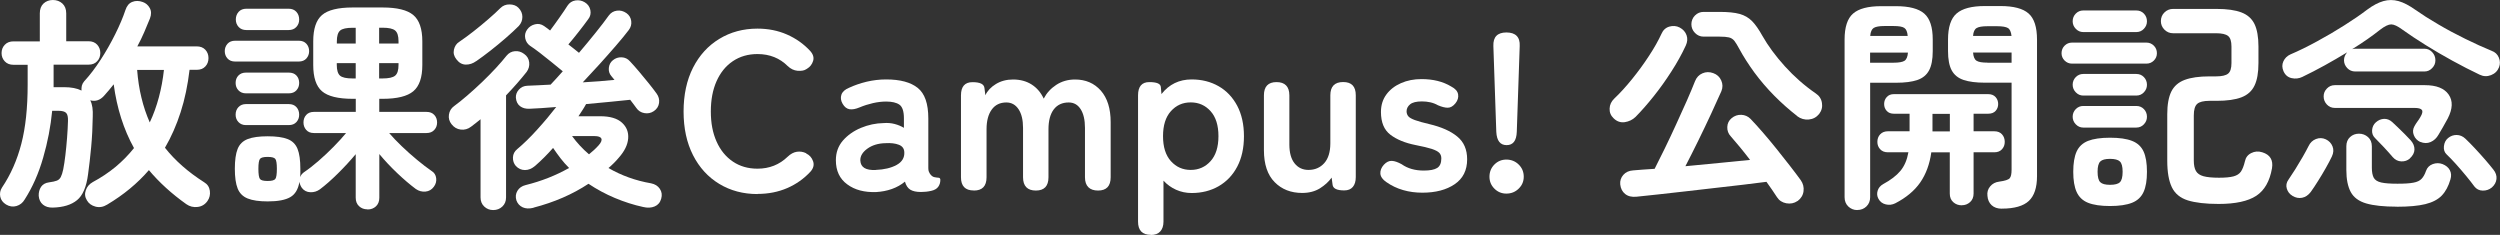
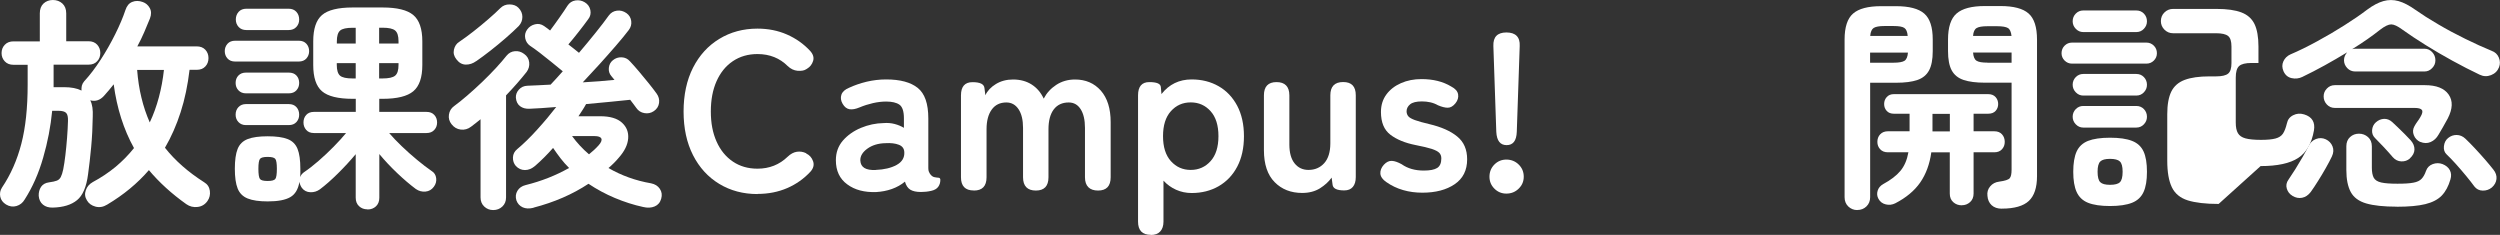
<svg xmlns="http://www.w3.org/2000/svg" id="_レイヤー_2" data-name="レイヤー 2" viewBox="0 0 384.3 36.1">
  <rect x="0" y="0" width="384.3" height="36.1" fill="#333333" stroke="none" />
  <defs>
    <style>
      .cls-1 {
        fill: #fff;
      }
    </style>
  </defs>
  <g id="memo">
    <g>
      <path class="cls-1" d="M8.13,31.91c-.62.02-1.13-.13-1.52-.45-.39-.32-.61-.77-.66-1.35-.02-.53.1-.99.36-1.39.27-.39.68-.62,1.23-.69.53-.07.93-.16,1.19-.26.27-.1.47-.29.61-.55.14-.27.27-.66.38-1.19.12-.6.23-1.33.33-2.18.1-.85.19-1.75.26-2.68s.12-1.79.14-2.58c.02-.6-.07-1.01-.28-1.23-.21-.22-.61-.33-1.21-.33h-.94c-.23,2.4-.69,4.81-1.39,7.22-.69,2.41-1.64,4.55-2.84,6.42-.3.51-.72.84-1.26,1-.54.16-1.08.08-1.61-.24-.48-.3-.78-.7-.88-1.19-.1-.5-.02-.96.26-1.4,1.34-1.99,2.33-4.23,2.98-6.74.65-2.5.97-5.52.97-9.06v-3.08h-2.18c-.55,0-1-.17-1.33-.52-.33-.35-.5-.77-.5-1.28s.17-.94.5-1.28c.33-.35.78-.52,1.33-.52h4.05V2.05c0-.65.19-1.15.57-1.51C7.07.19,7.55,0,8.13,0s1.06.18,1.46.54c.39.36.59.86.59,1.51v4.29h3.43c.55,0,.99.17,1.32.52.32.35.49.77.49,1.28s-.16.94-.49,1.28c-.32.35-.76.52-1.32.52h-5.37v3.46h1.59c1.11,0,2.01.17,2.7.52-.02-.25,0-.5.05-.74.06-.24.18-.47.36-.68.85-.92,1.7-2.03,2.53-3.31.83-1.28,1.58-2.6,2.25-3.95.67-1.35,1.19-2.58,1.56-3.69.21-.65.56-1.07,1.06-1.26.5-.2,1.03-.19,1.61.02.46.16.82.47,1.07.92.25.45.27.99.03,1.61-.28.69-.57,1.4-.88,2.11-.31.72-.66,1.44-1.06,2.18h9.14c.55,0,.99.17,1.32.52.32.35.48.77.48,1.28s-.16.94-.48,1.28c-.32.35-.76.52-1.32.52h-1.11c-.28,2.36-.73,4.53-1.37,6.51-.64,1.99-1.44,3.81-2.41,5.47.78.99,1.68,1.93,2.68,2.81,1,.88,2.12,1.71,3.34,2.49.51.3.8.74.88,1.32.08.58-.04,1.1-.36,1.56-.37.53-.87.84-1.51.92-.64.08-1.22-.06-1.75-.43-2.24-1.59-4.16-3.34-5.75-5.23-1.75,2.03-3.89,3.8-6.41,5.3-.6.37-1.2.47-1.8.31-.6-.16-1.04-.48-1.32-.97-.3-.48-.36-1-.17-1.54.18-.54.54-.96,1.07-1.26,1.29-.69,2.46-1.48,3.52-2.35,1.05-.88,1.99-1.84,2.82-2.88-1.59-2.86-2.63-6.13-3.12-9.8-.23.3-.47.6-.73.9-.25.3-.51.59-.76.87-.6.67-1.3.9-2.11.69.16.32.27.69.33,1.11s.07.88.05,1.39c-.02,1.59-.1,3.15-.24,4.66-.14,1.51-.3,2.92-.48,4.21-.25,1.94-.82,3.27-1.7,3.98-.88.72-2.12,1.1-3.74,1.14ZM23.02,18.82c.58-1.22,1.04-2.51,1.4-3.86.36-1.35.62-2.75.78-4.21h-4.12c.12,1.5.33,2.92.66,4.26.32,1.34.75,2.61,1.28,3.81Z" />
      <path class="cls-1" d="M36.15,9.46c-.51,0-.9-.16-1.18-.47-.28-.31-.42-.69-.42-1.13s.14-.81.42-1.13c.28-.31.67-.47,1.18-.47h9.77c.51,0,.9.16,1.18.47.28.31.42.69.42,1.13s-.14.81-.42,1.13c-.28.31-.67.47-1.18.47h-9.77ZM56.48,32.18c-.51,0-.94-.16-1.28-.48-.35-.32-.52-.76-.52-1.32v-6.68c-.85,1.02-1.77,2.01-2.75,2.98s-1.9,1.78-2.75,2.42c-.44.32-.93.47-1.47.45s-.98-.24-1.3-.66c-.21-.3-.33-.61-.38-.94-.19,1.13-.65,1.92-1.4,2.35-.75.44-1.91.66-3.48.66-1.32,0-2.34-.15-3.08-.45-.74-.3-1.25-.81-1.54-1.54-.29-.73-.43-1.74-.43-3.03s.14-2.33.43-3.05c.29-.72.8-1.22,1.54-1.51.74-.29,1.77-.43,3.08-.43s2.34.14,3.07.43c.73.29,1.23.79,1.52,1.51.29.72.43,1.73.43,3.05v.68c0,.22-.01.42-.03.61.09-.28.29-.53.59-.76.69-.46,1.44-1.04,2.23-1.73.8-.69,1.57-1.42,2.32-2.18.75-.76,1.39-1.47,1.92-2.11h-4.95c-.51,0-.9-.16-1.18-.48-.28-.32-.42-.7-.42-1.14,0-.46.14-.85.42-1.16.28-.31.67-.47,1.18-.47h6.44v-2.01h-.48c-2.24,0-3.81-.39-4.71-1.16-.9-.77-1.35-2.12-1.35-4.04v-3.64c0-1.92.45-3.26,1.35-4.04.9-.77,2.47-1.16,4.71-1.16h4.61c2.22,0,3.79.39,4.71,1.16.92.77,1.39,2.12,1.39,4.04v3.64c0,1.92-.46,3.26-1.39,4.04-.92.77-2.49,1.16-4.71,1.16h-.52v2.01h7.27c.51,0,.91.16,1.19.47.29.31.43.7.43,1.16s-.14.82-.43,1.14c-.29.32-.69.48-1.19.48h-5.75c.53.62,1.18,1.3,1.94,2.03.76.73,1.55,1.43,2.36,2.1.81.67,1.55,1.24,2.22,1.7.42.25.65.62.71,1.11.06.48-.06.92-.36,1.32-.32.44-.75.69-1.28.74s-1.03-.08-1.49-.4c-.9-.67-1.85-1.48-2.86-2.44s-1.92-1.93-2.75-2.93v6.72c0,.55-.17.99-.52,1.32-.35.32-.77.48-1.28.48ZM37.81,14.35c-.48,0-.87-.16-1.16-.47-.29-.31-.43-.69-.43-1.13,0-.46.14-.84.43-1.14.29-.3.68-.45,1.16-.45h6.58c.51,0,.9.15,1.18.45.28.3.42.68.42,1.14s-.14.81-.42,1.13c-.28.31-.67.47-1.18.47h-6.58ZM37.81,19.23c-.48,0-.87-.16-1.16-.47-.29-.31-.43-.69-.43-1.13,0-.46.14-.85.43-1.16.29-.31.68-.47,1.16-.47h6.58c.51,0,.9.16,1.18.47.28.31.42.7.42,1.16s-.14.81-.42,1.13c-.28.31-.67.47-1.18.47h-6.58ZM37.88,4.62c-.51,0-.91-.16-1.2-.48-.29-.32-.43-.7-.43-1.14,0-.46.14-.85.43-1.18.29-.32.69-.48,1.2-.48h6.48c.51,0,.91.16,1.2.48.29.32.43.72.43,1.18s-.14.82-.43,1.14c-.29.32-.69.48-1.2.48h-6.48ZM41.14,27.82c.62,0,1.02-.1,1.18-.31.16-.21.24-.73.24-1.56s-.08-1.32-.24-1.52c-.16-.21-.55-.31-1.18-.31s-1.02.1-1.18.31c-.16.21-.24.72-.24,1.52s.08,1.35.24,1.56c.16.21.55.31,1.18.31ZM51.77,6.69h2.91v-2.42h-.48c-.95,0-1.59.14-1.92.43-.33.29-.5.84-.5,1.65v.35ZM54.2,12.06h.48v-2.36h-2.91v.28c0,.81.17,1.36.5,1.65.33.29.98.43,1.92.43ZM58.28,6.69h2.98v-.35c0-.81-.17-1.36-.52-1.65-.35-.29-.99-.43-1.94-.43h-.52v2.42ZM58.28,12.06h.52c.95,0,1.59-.14,1.94-.43.35-.29.52-.84.52-1.65v-.28h-2.98v2.36Z" />
      <path class="cls-1" d="M75.81,32.29c-.53,0-.99-.18-1.37-.54-.38-.36-.57-.83-.57-1.4v-12.02c-.51.42-.99.8-1.45,1.14-.48.37-1.02.52-1.59.45-.58-.07-1.05-.35-1.42-.83-.35-.44-.48-.93-.4-1.47.08-.54.34-.98.78-1.3.6-.44,1.28-.98,2.03-1.63.75-.65,1.51-1.33,2.27-2.06.76-.73,1.47-1.45,2.13-2.16.66-.72,1.21-1.35,1.65-1.91.35-.42.77-.65,1.28-.69.51-.05.98.09,1.42.42.46.32.72.76.78,1.3.06.54-.08,1.03-.4,1.47-.44.55-.92,1.14-1.46,1.75s-1.1,1.23-1.7,1.85v15.69c0,.58-.19,1.04-.57,1.4-.38.36-.85.54-1.4.54ZM73.21,9.39c-.51.37-1.04.55-1.61.54-.57-.01-1.04-.28-1.44-.81-.37-.46-.5-.96-.38-1.49.12-.53.39-.94.83-1.21.62-.42,1.33-.94,2.13-1.56.8-.62,1.57-1.26,2.32-1.91.75-.65,1.37-1.21,1.85-1.7.39-.39.87-.58,1.44-.57.57.01,1.01.18,1.33.5.42.42.62.89.62,1.42s-.19.99-.55,1.39c-.55.55-1.22,1.17-1.99,1.84-.77.67-1.56,1.32-2.35,1.94-.8.62-1.53,1.17-2.2,1.63ZM82.01,31.94c-.65.16-1.2.14-1.66-.07-.46-.21-.79-.57-.97-1.07-.16-.53-.11-1.02.16-1.47.27-.45.69-.74,1.26-.88,2.42-.6,4.65-1.48,6.68-2.63-.46-.46-.9-.95-1.3-1.47-.4-.52-.79-1.06-1.16-1.61-.9,1.02-1.81,1.93-2.74,2.74-.51.44-1.03.66-1.58.66s-1.01-.21-1.4-.62c-.32-.37-.47-.81-.45-1.32.02-.51.24-.94.66-1.28.97-.81,2-1.81,3.08-3.01,1.09-1.2,2.06-2.36,2.91-3.46-.81.07-1.56.13-2.27.17-.7.05-1.32.08-1.85.1-.58.02-1.06-.11-1.44-.4-.38-.29-.59-.72-.64-1.3-.02-.46.13-.88.47-1.25.33-.37.77-.57,1.3-.59.48-.02,1.03-.05,1.63-.07.6-.02,1.25-.06,1.94-.1.25-.28.54-.59.87-.94.32-.35.66-.72,1-1.11-.51-.42-1.07-.88-1.7-1.39s-1.24-.99-1.84-1.46c-.6-.46-1.1-.82-1.49-1.07-.39-.28-.64-.66-.74-1.14-.1-.49,0-.94.29-1.35.3-.42.7-.69,1.2-.81.5-.13.96-.04,1.4.26.12.09.26.2.43.31.17.12.34.24.5.38.42-.55.89-1.21,1.42-1.96.53-.75.95-1.37,1.25-1.85.3-.46.71-.73,1.23-.81.52-.08,1,.02,1.44.29.46.28.74.68.85,1.19.1.52,0,.99-.33,1.4-.42.58-.91,1.24-1.49,1.97-.58.74-1.1,1.37-1.56,1.91.3.23.59.46.87.68.28.22.53.42.76.61.9-1.06,1.76-2.1,2.58-3.12.82-1.02,1.48-1.88,1.99-2.6.32-.44.74-.69,1.26-.76s1.01.06,1.47.38c.42.3.66.7.73,1.21s-.06.97-.38,1.39c-.51.67-1.16,1.47-1.96,2.39-.8.92-1.64,1.88-2.53,2.86-.89.98-1.75,1.91-2.58,2.79.88-.05,1.73-.1,2.56-.17.83-.07,1.6-.14,2.32-.21-.09-.12-.18-.22-.26-.31-.08-.09-.16-.18-.23-.28-.3-.35-.43-.76-.38-1.25s.25-.88.62-1.18c.39-.32.84-.47,1.35-.45.51.02.94.23,1.28.62.37.39.82.9,1.35,1.52.53.62,1.05,1.25,1.56,1.89.51.64.9,1.15,1.18,1.54.32.44.45.92.38,1.44s-.33.94-.8,1.26c-.44.3-.92.4-1.45.31-.53-.09-.95-.36-1.25-.8-.12-.16-.25-.35-.42-.57-.16-.22-.33-.44-.52-.68-.85.09-1.88.2-3.06.31-1.19.12-2.43.23-3.72.35-.16.3-.35.61-.55.92-.21.31-.42.63-.62.95h3.36c1.5,0,2.61.33,3.33.99.72.66,1.03,1.47.95,2.44-.08.97-.56,1.95-1.44,2.94-.48.58-1.02,1.11-1.59,1.59,1.99,1.15,4.17,1.94,6.55,2.35.6.12,1.05.4,1.35.85.3.45.37.95.21,1.51-.16.58-.5.98-1,1.19-.51.22-1.1.25-1.77.09-1.48-.32-2.93-.79-4.36-1.39-1.43-.6-2.78-1.33-4.05-2.18-2.45,1.62-5.26,2.84-8.45,3.67ZM90.53,23.73c.55-.44,1.05-.9,1.49-1.39.39-.44.53-.78.42-1.04-.12-.25-.46-.38-1.04-.38h-3.46c.37.51.77,1,1.21,1.47.44.47.9.92,1.39,1.33Z" />
      <path class="cls-1" d="M116.44,29.83c-2.19,0-4.15-.52-5.87-1.56-1.72-1.04-3.07-2.51-4.04-4.42-.97-1.91-1.45-4.14-1.45-6.7s.48-4.83,1.45-6.74c.97-1.9,2.31-3.38,4.04-4.43,1.72-1.05,3.68-1.58,5.87-1.58,1.64,0,3.15.3,4.52.9,1.37.6,2.57,1.44,3.58,2.53.46.51.61,1.02.45,1.54-.16.52-.47.92-.94,1.2l-.17.1c-.3.19-.73.25-1.28.21-.55-.05-1.06-.29-1.52-.73-.6-.6-1.29-1.06-2.06-1.37-.77-.31-1.63-.47-2.58-.47-1.43,0-2.69.36-3.78,1.09-1.09.73-1.92,1.76-2.51,3.08-.59,1.33-.88,2.88-.88,4.66s.29,3.3.88,4.62c.59,1.33,1.43,2.35,2.51,3.08,1.08.73,2.34,1.09,3.78,1.09,1.82,0,3.37-.61,4.64-1.84.46-.44.94-.69,1.42-.76.49-.07.95,0,1.39.21l.07.07c.48.23.83.62,1.02,1.16.2.54.07,1.07-.36,1.58-1.02,1.11-2.22,1.96-3.6,2.56-1.39.6-2.91.9-4.57.9Z" />
      <path class="cls-1" d="M134.69,29.52c-1.8.07-3.29-.32-4.45-1.18-1.17-.85-1.75-2.09-1.75-3.71,0-1.18.36-2.18,1.07-3.01.72-.83,1.64-1.48,2.77-1.96,1.13-.47,2.3-.72,3.5-.74.6-.05,1.17,0,1.7.14.53.14,1,.34,1.42.59v-1.45c0-1.08-.23-1.79-.69-2.11-.46-.32-1.14-.48-2.04-.48-.65,0-1.32.08-2.03.24-.7.16-1.39.38-2.06.66-.6.25-1.11.35-1.54.28-.43-.07-.78-.35-1.06-.83-.28-.48-.34-.95-.19-1.4.15-.45.54-.8,1.16-1.06.83-.39,1.74-.7,2.72-.94.98-.23,1.98-.35,3-.35,2.15,0,3.76.43,4.85,1.3,1.09.87,1.63,2.43,1.63,4.69v7.65c0,.23.03.42.09.55.06.14.11.24.16.31.21.3.43.47.68.52.24.05.46.08.64.09.18.01.28.12.28.33,0,.42-.11.77-.33,1.07-.22.3-.58.51-1.09.62-.53.12-1.05.17-1.56.17-.72,0-1.26-.12-1.65-.36-.38-.24-.65-.65-.81-1.23-.58.48-1.25.86-2.01,1.13s-1.56.42-2.39.47ZM134.62,26.12c1.29-.05,2.36-.3,3.2-.76.84-.46,1.24-1.12,1.19-1.97-.02-.55-.31-.94-.85-1.14-.54-.21-1.22-.29-2.03-.24-1.13.02-2.07.31-2.81.85-.74.54-1.1,1.15-1.07,1.82.05,1.04.83,1.52,2.36,1.45Z" />
      <path class="cls-1" d="M149.69,29.28c-1.32,0-1.97-.68-1.97-2.04v-12.57c0-1.36.59-2.04,1.77-2.04s1.77.3,1.84.9l.14,1.11c.32-.69.87-1.27,1.63-1.73.76-.46,1.64-.69,2.63-.69,1.08,0,2.03.25,2.84.76.81.51,1.43,1.24,1.87,2.18.44-.85,1.08-1.56,1.92-2.11.84-.55,1.81-.83,2.89-.83,1.64,0,2.96.57,3.97,1.71,1,1.14,1.51,2.75,1.51,4.83v8.49c0,1.36-.65,2.04-1.94,2.04s-2.01-.68-2.01-2.04v-7.59c0-1.22-.22-2.18-.66-2.87-.44-.69-1.05-1.04-1.84-1.04-.99,0-1.76.36-2.3,1.07-.54.72-.81,1.73-.81,3.05v7.38c0,1.36-.65,2.04-1.94,2.04s-1.97-.68-1.97-2.04v-7.59c0-1.22-.23-2.18-.69-2.87s-1.09-1.04-1.87-1.04c-.97,0-1.72.36-2.25,1.09-.53.73-.8,1.74-.8,3.03v7.38c0,1.36-.65,2.04-1.94,2.04Z" />
      <path class="cls-1" d="M176.91,36.1c-1.32,0-1.97-.68-1.97-2.04V14.66c0-1.36.58-2.04,1.73-2.04s1.7.24,1.77.73l.1,1.11c1.18-1.5,2.72-2.25,4.64-2.25,1.55,0,2.93.35,4.14,1.04,1.21.69,2.16,1.69,2.86,3,.69,1.31,1.04,2.87,1.04,4.69s-.35,3.39-1.04,4.69c-.69,1.31-1.65,2.3-2.86,3-1.21.69-2.59,1.04-4.14,1.04-.85,0-1.65-.17-2.39-.5-.74-.33-1.39-.8-1.94-1.4v6.3c0,.65-.17,1.15-.5,1.51-.33.36-.81.54-1.44.54ZM183.04,26.12c1.22,0,2.24-.45,3.05-1.35.81-.9,1.21-2.18,1.21-3.84s-.4-2.94-1.21-3.84c-.81-.9-1.82-1.35-3.05-1.35s-2.24.45-3.05,1.35c-.81.9-1.21,2.18-1.21,3.84s.4,2.94,1.21,3.84c.81.9,1.82,1.35,3.05,1.35Z" />
      <path class="cls-1" d="M200.18,29.66c-1.73,0-3.15-.55-4.24-1.66-1.1-1.11-1.65-2.75-1.65-4.92v-8.42c0-1.36.65-2.04,1.94-2.04s1.97.68,1.97,2.04v7.55c0,1.27.27,2.24.81,2.91.54.67,1.25,1,2.13,1,.99,0,1.8-.35,2.42-1.04s.94-1.71.94-3.05v-7.38c0-1.36.66-2.04,1.97-2.04s1.94.68,1.94,2.04v12.57c0,.65-.15,1.15-.45,1.51-.3.36-.74.54-1.32.54-1.15,0-1.75-.3-1.8-.9l-.14-1.07c-.44.62-1.04,1.17-1.8,1.65-.76.47-1.67.71-2.74.71Z" />
      <path class="cls-1" d="M218.65,29.62c-1.04,0-2.03-.13-2.96-.4-.94-.27-1.8-.68-2.58-1.23-.58-.39-.88-.83-.92-1.3-.03-.47.14-.93.54-1.37.39-.42.8-.61,1.23-.59.43.02.93.2,1.51.52.92.65,2.05.97,3.39.97.95,0,1.63-.13,2.06-.4.43-.27.64-.76.64-1.47,0-.35-.1-.63-.31-.85-.21-.22-.59-.42-1.16-.61-.57-.18-1.39-.38-2.48-.59-1.62-.32-2.91-.85-3.88-1.59-.97-.74-1.45-1.9-1.45-3.5,0-1.04.28-1.93.83-2.68s1.3-1.33,2.25-1.75c.95-.42,2-.62,3.15-.62,1.8,0,3.32.38,4.57,1.14.62.32.98.72,1.06,1.2.08.47-.05.93-.4,1.37-.37.46-.77.69-1.19.69s-.93-.13-1.51-.38c-.37-.21-.76-.36-1.16-.45-.4-.09-.84-.14-1.3-.14-.85,0-1.46.15-1.82.45-.36.3-.54.66-.54,1.07,0,.3.09.55.26.76.17.21.51.4,1.02.59.51.19,1.25.39,2.22.62,1.85.44,3.28,1.07,4.29,1.91,1.02.83,1.52,2,1.52,3.5,0,1.69-.64,2.96-1.92,3.83-1.28.87-2.94,1.3-4.97,1.3Z" />
      <path class="cls-1" d="M231.56,29.76c-.72,0-1.33-.25-1.84-.76-.51-.51-.76-1.12-.76-1.84s.25-1.36.76-1.87c.51-.51,1.12-.76,1.84-.76s1.37.25,1.89.76.78,1.13.78,1.87-.26,1.33-.78,1.84c-.52.51-1.15.76-1.89.76ZM231.6,22.31c-.99,0-1.52-.68-1.59-2.04l-.45-13.2c-.05-1.39.62-2.08,2.01-2.08s2.11.69,2.04,2.08l-.45,13.2c-.05,1.36-.57,2.04-1.56,2.04Z" />
-       <path class="cls-1" d="M248.05,18.19c-.44-.42-.65-.92-.62-1.51.02-.59.27-1.1.73-1.54.88-.83,1.78-1.82,2.72-2.98s1.81-2.35,2.61-3.58c.81-1.23,1.44-2.36,1.91-3.38.25-.58.66-.95,1.21-1.11.55-.16,1.09-.12,1.59.14.53.28.88.68,1.06,1.19s.13,1.04-.12,1.58c-.62,1.34-1.36,2.67-2.22,4-.85,1.33-1.75,2.59-2.7,3.78-.95,1.19-1.88,2.26-2.81,3.2-.46.44-1.01.7-1.65.8-.64.09-1.21-.1-1.71-.59ZM276.31,30.9c-.51.35-1.08.46-1.71.35-.64-.12-1.11-.43-1.44-.94-.23-.35-.48-.72-.74-1.11-.27-.39-.56-.81-.88-1.25-1.04.14-2.25.29-3.62.45-1.37.16-2.82.33-4.35.5-1.52.17-3.03.35-4.52.52-1.49.17-2.89.33-4.19.47-1.3.14-2.41.25-3.31.35-.72.07-1.29-.07-1.73-.42s-.69-.84-.76-1.49c-.05-.55.12-1.04.48-1.45.37-.42.88-.65,1.52-.69.46-.05.96-.09,1.51-.12.54-.03,1.14-.07,1.78-.12.46-.9.98-1.94,1.56-3.13.58-1.19,1.16-2.42,1.75-3.71.59-1.28,1.14-2.5,1.65-3.65.51-1.15.92-2.15,1.25-2.98.23-.58.61-.98,1.14-1.21.53-.23,1.08-.24,1.66-.03.58.21.99.58,1.23,1.13.24.54.25,1.09.02,1.65-.44.99-.97,2.16-1.59,3.5-.62,1.34-1.28,2.71-1.97,4.12-.69,1.41-1.35,2.71-1.97,3.91,1.73-.16,3.47-.33,5.21-.5,1.74-.17,3.32-.33,4.73-.47-.53-.69-1.06-1.36-1.58-1.99-.52-.63-.99-1.18-1.4-1.65-.37-.39-.54-.87-.52-1.42.02-.55.24-1,.66-1.35.44-.37.94-.54,1.49-.52.55.02,1.03.23,1.42.62.55.58,1.18,1.26,1.87,2.06.69.8,1.4,1.64,2.11,2.53.72.89,1.4,1.75,2.04,2.58.65.83,1.21,1.58,1.7,2.25.37.53.51,1.1.43,1.71-.08.61-.39,1.11-.92,1.51ZM276.28,17.85c-1.22-.95-2.4-1.99-3.53-3.13-1.13-1.14-2.15-2.34-3.07-3.58-.91-1.25-1.69-2.47-2.34-3.67-.28-.53-.53-.93-.74-1.2-.22-.27-.5-.44-.83-.52-.34-.08-.81-.12-1.44-.12h-2.46c-.51,0-.95-.19-1.32-.57-.37-.38-.55-.83-.55-1.33s.18-.98.55-1.35.81-.55,1.32-.55h2.46c1.29,0,2.32.1,3.08.31.76.21,1.4.58,1.92,1.11s1.04,1.28,1.58,2.25c.88,1.55,2.03,3.11,3.46,4.69,1.43,1.58,3.01,2.97,4.75,4.17.53.35.85.83.95,1.46.1.62-.04,1.19-.43,1.7-.42.51-.95.79-1.59.85-.65.06-1.24-.11-1.77-.5Z" />
      <path class="cls-1" d="M285.49,32.29c-.53,0-.99-.19-1.37-.55-.38-.37-.57-.84-.57-1.42V6.07c0-1.89.43-3.22,1.3-3.98.87-.76,2.3-1.14,4.31-1.14h2.29c2.03,0,3.48.38,4.35,1.14.87.76,1.3,2.09,1.3,3.98v1.8c0,1.27-.19,2.26-.57,2.96-.38.7-.98,1.19-1.8,1.47-.82.28-1.91.42-3.27.42h-3.98v17.59c0,.58-.19,1.05-.57,1.42-.38.37-.85.55-1.4.55ZM287.47,9.64h3.6c.81,0,1.37-.1,1.68-.29.31-.2.49-.62.54-1.26h-5.82v1.56ZM287.5,5.52h5.75c-.05-.62-.22-1.03-.52-1.23-.3-.2-.85-.29-1.66-.29h-1.39c-.79,0-1.33.1-1.65.29-.31.2-.49.61-.54,1.23ZM301.56,31.56c-.51,0-.94-.16-1.3-.48-.36-.32-.54-.76-.54-1.32v-6.34h-2.84c-.25,1.82-.83,3.37-1.71,4.64-.89,1.27-2.16,2.33-3.83,3.19-.46.23-.95.29-1.45.17-.51-.12-.89-.4-1.14-.87-.21-.39-.25-.8-.12-1.23.13-.43.41-.77.85-1.02,1.15-.62,2.04-1.3,2.65-2.03.61-.73,1.02-1.68,1.23-2.86h-3.15c-.51,0-.91-.16-1.19-.47-.29-.31-.43-.69-.43-1.13,0-.46.14-.85.43-1.16.29-.31.69-.47,1.19-.47h3.33v-2.7h-2.42c-.46,0-.83-.14-1.09-.43-.27-.29-.4-.64-.4-1.06s.13-.77.4-1.07c.27-.3.63-.45,1.09-.45h14.51c.48,0,.86.15,1.13.45.27.3.4.66.4,1.07s-.13.77-.4,1.06c-.27.29-.64.43-1.13.43h-2.25v2.7h3.19c.51,0,.9.16,1.18.47.28.31.42.7.42,1.16s-.14.81-.42,1.13c-.28.31-.67.47-1.18.47h-3.19v6.34c0,.55-.18.99-.54,1.32-.36.32-.78.48-1.26.48ZM297.06,20.2h2.67v-2.7h-2.67v2.7ZM307.73,32.08c-.67,0-1.19-.18-1.58-.54-.38-.36-.6-.84-.64-1.44-.07-.55.07-1.04.42-1.45.35-.42.81-.66,1.39-.73.88-.12,1.41-.29,1.61-.52s.29-.67.29-1.32v-13.37h-4.12c-1.34,0-2.42-.14-3.26-.42-.83-.28-1.44-.77-1.82-1.47-.38-.7-.57-1.69-.57-2.96v-1.77c0-1.92.44-3.26,1.32-4.02.88-.76,2.32-1.14,4.33-1.14h2.42c2.01,0,3.45.38,4.31,1.14.87.76,1.3,2.1,1.3,4.02v20.99c0,1.76-.42,3.02-1.26,3.81-.84.78-2.22,1.18-4.14,1.18ZM303.29,5.52h5.92c-.07-.62-.25-1.03-.55-1.21-.3-.18-.85-.28-1.66-.28h-1.49c-.79,0-1.34.09-1.66.28-.32.19-.51.59-.55,1.21ZM305.51,9.64h3.71v-1.56h-5.92c.05.65.23,1.07.54,1.26.31.2.87.29,1.68.29Z" />
-       <path class="cls-1" d="M318.5,9.78c-.44,0-.81-.16-1.13-.47-.31-.31-.47-.69-.47-1.13,0-.46.16-.85.47-1.16s.69-.47,1.13-.47h11.46c.44,0,.81.16,1.13.47.31.31.47.7.47,1.16s-.16.81-.47,1.13c-.31.31-.69.47-1.13.47h-11.46ZM320.23,4.93c-.44,0-.82-.17-1.14-.5-.32-.33-.48-.72-.48-1.16,0-.46.16-.85.48-1.18.32-.32.7-.48,1.14-.48h8.17c.46,0,.85.16,1.16.48.31.32.47.72.47,1.18s-.16.83-.47,1.16c-.31.33-.7.5-1.16.5h-8.17ZM320.23,14.69c-.44,0-.82-.17-1.14-.5-.32-.33-.48-.72-.48-1.16,0-.46.16-.85.48-1.18.32-.32.7-.48,1.14-.48h8.17c.46,0,.85.16,1.16.48.31.32.47.72.47,1.18s-.16.83-.47,1.16c-.31.33-.7.5-1.16.5h-8.17ZM320.23,19.61c-.44,0-.82-.17-1.14-.5-.32-.33-.48-.72-.48-1.16,0-.46.16-.85.48-1.18.32-.32.7-.48,1.14-.48h8.17c.46,0,.85.16,1.16.48.31.32.47.72.47,1.18s-.16.83-.47,1.16c-.31.33-.7.5-1.16.5h-8.17ZM324.35,31.67c-1.43,0-2.56-.17-3.38-.5-.82-.33-1.4-.89-1.75-1.66s-.52-1.81-.52-3.1.17-2.35.52-3.12c.35-.76.93-1.3,1.75-1.63.82-.32,1.95-.49,3.38-.49s2.56.16,3.39.49c.83.32,1.42.87,1.77,1.63.35.76.52,1.8.52,3.12s-.17,2.33-.52,3.1c-.35.77-.94,1.33-1.77,1.66-.83.33-1.96.5-3.39.5ZM324.35,28.41c.74,0,1.25-.13,1.52-.4.28-.27.42-.8.42-1.61s-.14-1.31-.42-1.58c-.28-.27-.79-.4-1.52-.4s-1.21.13-1.49.4c-.28.27-.42.79-.42,1.58s.14,1.35.42,1.61c.28.27.77.4,1.49.4ZM341.05,31.35c-2.01,0-3.59-.19-4.75-.55-1.16-.37-1.97-1.04-2.44-2.01-.47-.97-.71-2.33-.71-4.09v-7.14c0-1.48.21-2.64.62-3.48.42-.84,1.1-1.44,2.06-1.8.96-.36,2.23-.54,3.83-.54h1c.88,0,1.49-.14,1.84-.42.35-.28.52-.82.52-1.63v-2.53c0-.81-.17-1.35-.52-1.63-.35-.28-.96-.42-1.84-.42h-6.62c-.51,0-.95-.18-1.32-.55-.37-.37-.55-.81-.55-1.32s.18-.98.55-1.33c.37-.36.81-.54,1.32-.54h6.68c1.62,0,2.89.18,3.83.54.94.36,1.6.95,2.01,1.78.4.83.61,1.99.61,3.46v2.53c0,1.48-.2,2.64-.61,3.48-.4.84-1.07,1.44-2.01,1.8-.94.36-2.21.54-3.83.54h-1.07c-.92,0-1.56.16-1.9.47-.35.31-.52.91-.52,1.78v6.93c0,.69.11,1.23.33,1.61.22.38.61.65,1.16.8.55.15,1.35.23,2.39.23.97,0,1.71-.07,2.23-.21s.9-.39,1.14-.74c.24-.36.44-.88.61-1.58.12-.58.44-1,.97-1.26.53-.27,1.1-.31,1.7-.12,1.2.37,1.7,1.19,1.49,2.46-.35,1.99-1.15,3.39-2.42,4.23-1.27.83-3.2,1.25-5.78,1.25Z" />
+       <path class="cls-1" d="M318.5,9.78c-.44,0-.81-.16-1.13-.47-.31-.31-.47-.69-.47-1.13,0-.46.16-.85.47-1.16s.69-.47,1.13-.47h11.46c.44,0,.81.16,1.13.47.31.31.47.7.47,1.16s-.16.81-.47,1.13c-.31.31-.69.47-1.13.47h-11.46ZM320.23,4.93c-.44,0-.82-.17-1.14-.5-.32-.33-.48-.72-.48-1.16,0-.46.16-.85.48-1.18.32-.32.7-.48,1.14-.48h8.17c.46,0,.85.16,1.16.48.31.32.47.72.47,1.18s-.16.83-.47,1.16c-.31.33-.7.5-1.16.5h-8.17ZM320.23,14.69c-.44,0-.82-.17-1.14-.5-.32-.33-.48-.72-.48-1.16,0-.46.16-.85.48-1.18.32-.32.7-.48,1.14-.48h8.17c.46,0,.85.16,1.16.48.31.32.47.72.47,1.18s-.16.83-.47,1.16c-.31.33-.7.5-1.16.5h-8.17ZM320.23,19.61c-.44,0-.82-.17-1.14-.5-.32-.33-.48-.72-.48-1.16,0-.46.16-.85.48-1.18.32-.32.7-.48,1.14-.48h8.17c.46,0,.85.16,1.16.48.31.32.47.72.47,1.18s-.16.83-.47,1.16c-.31.33-.7.5-1.16.5h-8.17ZM324.35,31.67c-1.43,0-2.56-.17-3.38-.5-.82-.33-1.4-.89-1.75-1.66s-.52-1.81-.52-3.1.17-2.35.52-3.12c.35-.76.93-1.3,1.75-1.63.82-.32,1.95-.49,3.38-.49s2.56.16,3.39.49c.83.32,1.42.87,1.77,1.63.35.76.52,1.8.52,3.12s-.17,2.33-.52,3.1c-.35.77-.94,1.33-1.77,1.66-.83.33-1.96.5-3.39.5ZM324.35,28.41c.74,0,1.25-.13,1.52-.4.28-.27.42-.8.42-1.61s-.14-1.31-.42-1.58c-.28-.27-.79-.4-1.52-.4s-1.21.13-1.49.4c-.28.27-.42.79-.42,1.58s.14,1.35.42,1.61c.28.27.77.4,1.49.4ZM341.05,31.35c-2.01,0-3.59-.19-4.75-.55-1.16-.37-1.97-1.04-2.44-2.01-.47-.97-.71-2.33-.71-4.09v-7.14c0-1.48.21-2.64.62-3.48.42-.84,1.1-1.44,2.06-1.8.96-.36,2.23-.54,3.83-.54h1c.88,0,1.49-.14,1.84-.42.35-.28.52-.82.52-1.63v-2.53c0-.81-.17-1.35-.52-1.63-.35-.28-.96-.42-1.84-.42h-6.62c-.51,0-.95-.18-1.32-.55-.37-.37-.55-.81-.55-1.32s.18-.98.55-1.33c.37-.36.81-.54,1.32-.54h6.68c1.62,0,2.89.18,3.83.54.94.36,1.6.95,2.01,1.78.4.83.61,1.99.61,3.46v2.53h-1.07c-.92,0-1.56.16-1.9.47-.35.31-.52.91-.52,1.78v6.93c0,.69.11,1.23.33,1.61.22.38.61.65,1.16.8.55.15,1.35.23,2.39.23.97,0,1.71-.07,2.23-.21s.9-.39,1.14-.74c.24-.36.44-.88.61-1.58.12-.58.44-1,.97-1.26.53-.27,1.1-.31,1.7-.12,1.2.37,1.7,1.19,1.49,2.46-.35,1.99-1.15,3.39-2.42,4.23-1.27.83-3.2,1.25-5.78,1.25Z" />
      <path class="cls-1" d="M353.93,11.82c-.53.25-1.09.32-1.66.19-.58-.13-.99-.48-1.25-1.06-.23-.53-.24-1.04-.02-1.52.22-.48.58-.84,1.09-1.07,1.29-.55,2.66-1.22,4.1-2.01,1.44-.78,2.84-1.6,4.19-2.46,1.35-.85,2.51-1.65,3.48-2.39.9-.67,1.74-1.11,2.51-1.33.77-.22,1.55-.22,2.34,0,.78.22,1.66.68,2.63,1.37.95.67,2.09,1.4,3.43,2.18,1.34.79,2.74,1.54,4.19,2.25,1.46.72,2.81,1.33,4.05,1.84.53.19.9.53,1.11,1.04.21.51.22,1,.03,1.49-.23.58-.64.98-1.23,1.21-.59.23-1.17.21-1.75-.07-1.36-.65-2.76-1.36-4.19-2.15-1.43-.78-2.81-1.59-4.12-2.41-1.32-.82-2.51-1.61-3.57-2.37-.72-.53-1.29-.8-1.71-.8s-.99.27-1.68.8c-1.25.99-2.69,2-4.33,3.01.18-.05.35-.07.48-.07h10.63c.46,0,.86.17,1.19.52.33.35.5.76.5,1.25s-.17.87-.5,1.21c-.33.35-.73.52-1.19.52h-10.63c-.48,0-.9-.17-1.23-.52-.33-.35-.5-.75-.5-1.21,0-.25.05-.48.14-.68.09-.2.21-.38.35-.54-1.13.69-2.29,1.36-3.46,2.01-1.18.65-2.32,1.24-3.43,1.77ZM352.41,30.11c-.44-.25-.73-.62-.88-1.11-.15-.49-.06-.95.26-1.39.3-.44.65-.97,1.04-1.59.39-.62.77-1.26,1.14-1.9.37-.65.67-1.2.9-1.66.25-.53.63-.89,1.14-1.09.51-.2,1.02-.18,1.52.05.48.23.83.59,1.02,1.07.2.48.17,1-.09,1.56-.25.53-.57,1.13-.95,1.8-.38.67-.77,1.33-1.18,1.97-.4.65-.78,1.21-1.13,1.7-.37.48-.81.78-1.32.88-.51.1-1,0-1.49-.29ZM372.05,21.83c-.48-.23-.82-.58-1-1.06-.19-.47-.15-.93.1-1.37.14-.25.28-.48.43-.68.15-.2.31-.43.47-.71.32-.53.4-.9.24-1.11-.16-.21-.54-.31-1.14-.31h-12.23c-.49,0-.9-.17-1.23-.52-.33-.35-.5-.76-.5-1.25s.17-.87.5-1.21c.33-.35.74-.52,1.23-.52h13.82c1.78,0,3,.48,3.67,1.45.67.97.62,2.19-.14,3.67-.3.55-.55,1-.74,1.33-.2.33-.42.72-.68,1.16-.3.53-.7.91-1.21,1.13-.51.22-1.04.21-1.59-.02ZM368.44,31.77c-2.01,0-3.58-.17-4.71-.5-1.13-.33-1.92-.92-2.37-1.75-.45-.83-.68-1.96-.68-3.39v-3.64c0-.6.19-1.07.57-1.42.38-.35.84-.52,1.37-.52s.99.17,1.39.52c.39.35.59.82.59,1.42v3.29c0,.67.1,1.18.29,1.54.2.36.58.6,1.14.73s1.4.19,2.51.19,1.88-.05,2.44-.16c.57-.1.99-.3,1.26-.59.28-.29.51-.7.69-1.23.18-.51.53-.85,1.04-1.04.51-.18,1-.18,1.49,0,.53.21.91.52,1.13.94.22.42.25.89.09,1.42-.3,1.04-.74,1.86-1.33,2.48-.59.61-1.43,1.05-2.53,1.32-1.1.27-2.56.4-4.38.4ZM370.45,24.36c-.37.32-.81.47-1.32.45-.51-.02-.95-.24-1.32-.66-.37-.44-.82-.94-1.35-1.51-.53-.57-.99-1.04-1.39-1.44-.32-.32-.47-.73-.43-1.21s.23-.88.57-1.18c.39-.35.82-.52,1.28-.54.46-.01.88.16,1.25.5.21.19.49.45.85.8.36.35.72.71,1.09,1.07.37.37.67.68.9.94.39.44.58.91.57,1.4-.01.5-.25.95-.71,1.37ZM383.03,28.83c-.39.32-.85.48-1.39.47s-.96-.23-1.28-.64c-.32-.44-.74-.98-1.26-1.61-.52-.63-1.05-1.25-1.59-1.85-.54-.6-1.01-1.08-1.4-1.45-.35-.32-.49-.75-.43-1.28.06-.53.27-.95.64-1.25.39-.32.84-.48,1.33-.47s.94.2,1.33.57c.44.42.93.91,1.47,1.49.54.58,1.07,1.16,1.58,1.75.51.59.92,1.09,1.25,1.51.37.46.53.94.48,1.44-.05.5-.29.94-.73,1.33Z" />
    </g>
  </g>
</svg>